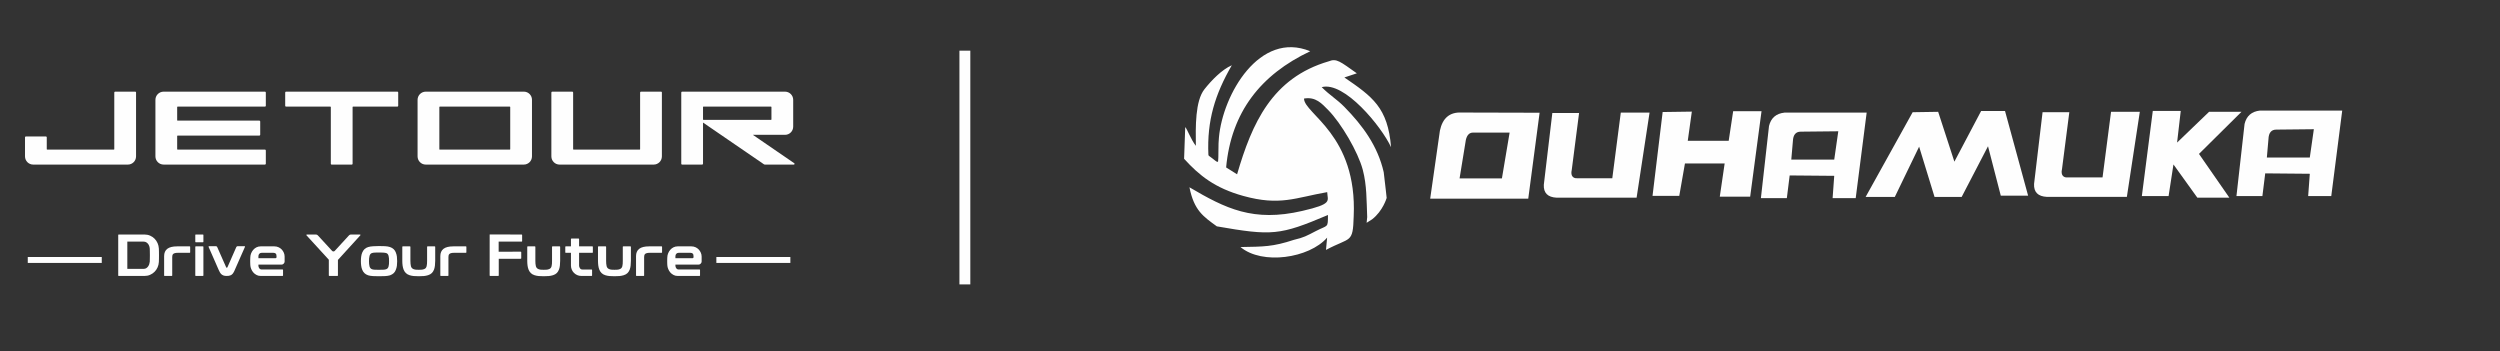
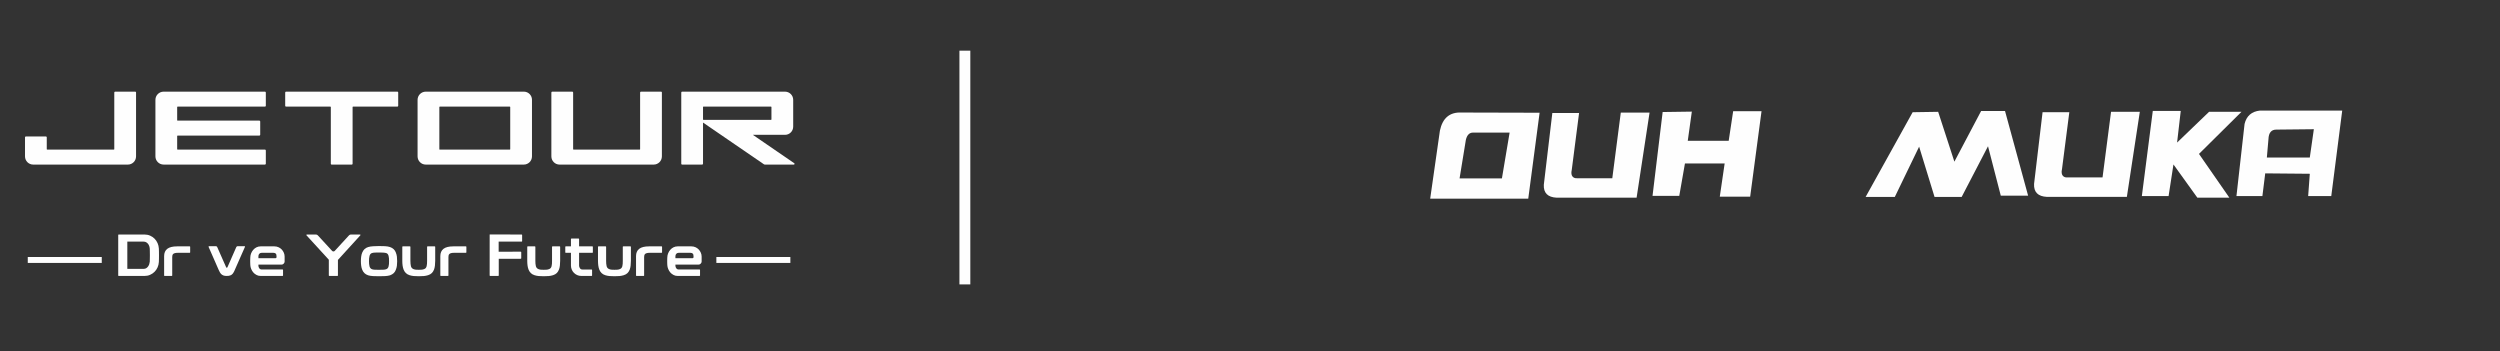
<svg xmlns="http://www.w3.org/2000/svg" viewBox="1256.337 2387.952 1575.788 221.533" width="1575.788" height="221.533">
  <rect x="1256.337" y="2387.952" width="1575.788" height="221.533" fill="#333333" stroke="none" />
  <path fill="rgb(254, 254, 254)" stroke="none" fill-opacity="1" stroke-width="1" stroke-opacity="1" clip-rule="evenodd" color="rgb(51, 51, 51)" font-size-adjust="none" text-rendering="geometricprecision" class="fil0" id="tSvg2faf1ea71e" d="M 1861.081 2567.225 C 1863.368 2567.225 1865.654 2567.225 1867.941 2567.225 C 1867.941 2518.119 1867.941 2469.012 1867.941 2419.905 C 1865.654 2419.905 1863.368 2419.905 1861.081 2419.905C 1861.081 2469.012 1861.081 2518.119 1861.081 2567.225Z" />
  <path fill="rgb(254, 254, 254)" stroke="none" fill-opacity="1" stroke-width="1" stroke-opacity="1" clip-rule="evenodd" color="rgb(51, 51, 51)" font-size-adjust="none" text-rendering="geometricprecision" class="fil0" id="tSvg179667451ed" d="M 1346.931 2557.415 C 1347.521 2557.415 1348.041 2557.275 1348.501 2557.005 C 1348.941 2556.725 1349.331 2556.375 1349.651 2555.935 C 1349.971 2555.505 1350.221 2555.015 1350.401 2554.485 C 1350.571 2553.945 1350.681 2553.415 1350.741 2552.895 C 1350.761 2552.395 1350.771 2551.795 1350.781 2551.085 C 1350.801 2550.385 1350.811 2549.645 1350.811 2548.875 C 1350.811 2548.105 1350.801 2547.355 1350.781 2546.635 C 1350.771 2545.905 1350.761 2545.285 1350.741 2544.765 C 1350.701 2544.245 1350.611 2543.715 1350.441 2543.165 C 1350.261 2542.625 1350.011 2542.135 1349.691 2541.705 C 1349.361 2541.285 1348.971 2540.935 1348.511 2540.665 C 1348.051 2540.395 1347.521 2540.255 1346.931 2540.255 C 1343.484 2540.255 1340.038 2540.255 1336.591 2540.255 C 1336.591 2545.975 1336.591 2551.695 1336.591 2557.415 C 1340.038 2557.415 1343.484 2557.415 1346.931 2557.415 C 1346.931 2557.415 1346.931 2557.415 1346.931 2557.415C 1346.931 2557.415 1346.931 2557.415 1346.931 2557.415Z M 1347.451 2535.775 C 1348.721 2535.775 1349.881 2536.015 1350.951 2536.485 C 1352.031 2536.955 1352.961 2537.595 1353.751 2538.385 C 1354.551 2539.185 1355.181 2540.125 1355.661 2541.205 C 1356.131 2542.285 1356.401 2543.425 1356.471 2544.615 C 1356.501 2545.135 1356.521 2545.785 1356.531 2546.545 C 1356.551 2547.295 1356.551 2548.075 1356.551 2548.875 C 1356.551 2549.665 1356.551 2550.435 1356.531 2551.185 C 1356.521 2551.935 1356.501 2552.565 1356.471 2553.085 C 1356.401 2554.275 1356.131 2555.415 1355.661 2556.475 C 1355.181 2557.555 1354.551 2558.485 1353.751 2559.275 C 1352.961 2560.075 1352.021 2560.705 1350.951 2561.175 C 1349.881 2561.655 1348.721 2561.885 1347.451 2561.885 C 1342.014 2561.885 1336.578 2561.885 1331.141 2561.885 C 1330.941 2561.885 1330.851 2561.775 1330.851 2561.555 C 1330.851 2553.075 1330.851 2544.595 1330.851 2536.115 C 1330.851 2535.895 1330.941 2535.775 1331.141 2535.775C 1336.578 2535.775 1342.014 2535.775 1347.451 2535.775Z" />
  <path fill="rgb(254, 254, 254)" stroke="none" fill-opacity="1" stroke-width="1" stroke-opacity="1" clip-rule="evenodd" color="rgb(51, 51, 51)" font-size-adjust="none" text-rendering="geometricprecision" class="fil0" id="tSvg8770c48883" d="M 1375.861 2543.235 C 1376.091 2543.235 1376.201 2543.345 1376.201 2543.575 C 1376.201 2544.705 1376.201 2545.835 1376.201 2546.965 C 1376.201 2547.195 1376.091 2547.305 1375.861 2547.305 C 1373.374 2547.305 1370.888 2547.305 1368.401 2547.305 C 1367.661 2547.305 1367.051 2547.365 1366.601 2547.495 C 1366.131 2547.615 1365.781 2547.785 1365.531 2548.015 C 1365.281 2548.235 1365.111 2548.515 1365.021 2548.835 C 1364.941 2549.165 1364.891 2549.515 1364.891 2549.915 C 1364.891 2553.795 1364.891 2557.675 1364.891 2561.555 C 1364.891 2561.785 1364.781 2561.885 1364.561 2561.885 C 1363.081 2561.885 1361.601 2561.885 1360.121 2561.885 C 1359.901 2561.885 1359.791 2561.785 1359.791 2561.555 C 1359.791 2557.502 1359.791 2553.449 1359.791 2549.395 C 1359.791 2547.355 1360.451 2545.825 1361.781 2544.785 C 1363.111 2543.755 1365.191 2543.235 1368.031 2543.235 C 1370.641 2543.235 1373.251 2543.235 1375.861 2543.235C 1375.861 2543.235 1375.861 2543.235 1375.861 2543.235Z" />
-   <path fill="rgb(254, 254, 254)" stroke="none" fill-opacity="1" stroke-width="1" stroke-opacity="1" clip-rule="evenodd" color="rgb(51, 51, 51)" font-size-adjust="none" text-rendering="geometricprecision" class="fil0" id="tSvg5efe2a05b0" d="M 1384.211 2543.235 C 1384.431 2543.235 1384.541 2543.335 1384.541 2543.535 C 1384.541 2549.539 1384.541 2555.542 1384.541 2561.545 C 1384.541 2561.775 1384.431 2561.885 1384.211 2561.885 C 1382.731 2561.885 1381.251 2561.885 1379.771 2561.885 C 1379.551 2561.885 1379.431 2561.775 1379.431 2561.545 C 1379.431 2555.542 1379.431 2549.539 1379.431 2543.535 C 1379.431 2543.335 1379.551 2543.235 1379.771 2543.235C 1381.251 2543.235 1382.731 2543.235 1384.211 2543.235Z M 1384.211 2535.775 C 1384.431 2535.775 1384.541 2535.875 1384.541 2536.075 C 1384.541 2537.492 1384.541 2538.909 1384.541 2540.325 C 1384.541 2540.555 1384.431 2540.665 1384.211 2540.665 C 1382.731 2540.665 1381.251 2540.665 1379.771 2540.665 C 1379.551 2540.665 1379.431 2540.555 1379.431 2540.325 C 1379.431 2538.909 1379.431 2537.492 1379.431 2536.075 C 1379.431 2535.875 1379.551 2535.775 1379.771 2535.775C 1381.251 2535.775 1382.731 2535.775 1384.211 2535.775Z" />
  <path fill="rgb(254, 254, 254)" stroke="none" fill-opacity="1" stroke-width="1" stroke-opacity="1" clip-rule="evenodd" color="rgb(51, 51, 51)" font-size-adjust="none" text-rendering="geometricprecision" class="fil0" id="tSvg1608ee4048c" d="M 1410.421 2543.125 C 1410.791 2543.125 1410.891 2543.285 1410.721 2543.605 C 1409.541 2546.265 1408.491 2548.665 1407.541 2550.805 C 1407.151 2551.725 1406.751 2552.625 1406.351 2553.525 C 1405.961 2554.425 1405.591 2555.235 1405.271 2555.955 C 1404.941 2556.675 1404.681 2557.275 1404.471 2557.775 C 1404.261 2558.275 1404.121 2558.575 1404.081 2558.675 C 1403.731 2559.445 1403.351 2560.065 1402.961 2560.535 C 1402.561 2561.015 1402.081 2561.345 1401.501 2561.545 C 1401.231 2561.665 1400.891 2561.755 1400.481 2561.805 C 1400.071 2561.855 1399.651 2561.875 1399.231 2561.875 C 1398.801 2561.875 1398.411 2561.855 1398.031 2561.805 C 1397.661 2561.755 1397.341 2561.665 1397.071 2561.545 C 1396.491 2561.325 1396.001 2560.975 1395.591 2560.525 C 1395.181 2560.055 1394.811 2559.445 1394.461 2558.675 C 1394.401 2558.575 1394.271 2558.275 1394.041 2557.775 C 1393.831 2557.275 1393.551 2556.675 1393.241 2555.955 C 1392.931 2555.235 1392.581 2554.425 1392.181 2553.525 C 1391.791 2552.625 1391.391 2551.725 1390.991 2550.805 C 1390.041 2548.665 1388.981 2546.265 1387.821 2543.605 C 1387.721 2543.285 1387.831 2543.125 1388.151 2543.125 C 1389.531 2543.125 1390.911 2543.125 1392.291 2543.125 C 1392.791 2543.125 1393.131 2543.345 1393.301 2543.795 C 1395.164 2548.009 1397.028 2552.222 1398.891 2556.435 C 1398.921 2556.535 1398.981 2556.615 1399.091 2556.655 C 1399.131 2556.685 1399.201 2556.705 1399.271 2556.705 C 1399.361 2556.705 1399.431 2556.685 1399.451 2556.655 C 1399.551 2556.635 1399.631 2556.565 1399.681 2556.435 C 1401.531 2552.222 1403.381 2548.009 1405.231 2543.795 C 1405.431 2543.345 1405.781 2543.125 1406.281 2543.125C 1407.661 2543.125 1409.041 2543.125 1410.421 2543.125Z" />
  <path fill="rgb(254, 254, 254)" stroke="none" fill-opacity="1" stroke-width="1" stroke-opacity="1" clip-rule="evenodd" color="rgb(51, 51, 51)" font-size-adjust="none" text-rendering="geometricprecision" class="fil0" id="tSvg124c426bca9" d="M 1430.031 2550.685 C 1430.181 2550.685 1430.321 2550.635 1430.451 2550.505 C 1430.571 2550.385 1430.631 2550.235 1430.631 2550.065 C 1430.631 2549.852 1430.631 2549.639 1430.631 2549.425 C 1430.631 2548.635 1430.461 2548.075 1430.111 2547.765 C 1429.761 2547.465 1429.261 2547.295 1428.621 2547.295 C 1426.181 2547.295 1423.741 2547.295 1421.301 2547.295 C 1420.661 2547.295 1420.151 2547.505 1419.781 2547.905 C 1419.401 2548.325 1419.221 2548.825 1419.221 2549.425 C 1419.221 2549.849 1419.221 2550.272 1419.221 2550.695 C 1422.824 2550.695 1426.428 2550.695 1430.031 2550.695C 1430.031 2550.692 1430.031 2550.689 1430.031 2550.685Z M 1429.251 2543.235 C 1430.171 2543.235 1431.031 2543.405 1431.821 2543.755 C 1432.631 2544.105 1433.311 2544.575 1433.881 2545.175 C 1434.451 2545.765 1434.901 2546.455 1435.241 2547.245 C 1435.571 2548.025 1435.741 2548.845 1435.741 2549.685 C 1435.741 2550.742 1435.741 2551.799 1435.741 2552.855 C 1435.741 2553.285 1435.551 2553.695 1435.171 2554.125 C 1434.771 2554.545 1434.301 2554.755 1433.731 2554.755 C 1428.894 2554.755 1424.058 2554.755 1419.221 2554.755 C 1419.221 2554.992 1419.221 2555.229 1419.221 2555.465 C 1419.221 2556.035 1419.401 2556.575 1419.781 2557.065 C 1420.151 2557.565 1420.661 2557.815 1421.301 2557.815 C 1425.668 2557.815 1430.034 2557.815 1434.401 2557.815 C 1434.621 2557.815 1434.741 2557.915 1434.741 2558.115 C 1434.741 2559.259 1434.741 2560.402 1434.741 2561.545 C 1434.741 2561.775 1434.621 2561.885 1434.401 2561.885 C 1429.814 2561.885 1425.228 2561.885 1420.641 2561.885 C 1419.691 2561.885 1418.831 2561.685 1418.051 2561.285 C 1417.261 2560.885 1416.591 2560.365 1416.031 2559.715 C 1415.471 2559.075 1415.021 2558.345 1414.691 2557.535 C 1414.351 2556.735 1414.161 2555.905 1414.111 2555.055 C 1414.091 2554.705 1414.061 2554.315 1414.061 2553.885 C 1414.041 2553.445 1414.031 2553.005 1414.031 2552.555 C 1414.031 2552.115 1414.041 2551.675 1414.061 2551.255 C 1414.061 2550.835 1414.091 2550.425 1414.111 2550.065 C 1414.141 2549.215 1414.311 2548.385 1414.651 2547.565 C 1414.991 2546.735 1415.441 2546.005 1416.021 2545.365 C 1416.591 2544.715 1417.261 2544.195 1418.051 2543.815 C 1418.831 2543.435 1419.691 2543.235 1420.641 2543.235 C 1423.511 2543.235 1426.381 2543.235 1429.251 2543.235C 1429.251 2543.235 1429.251 2543.235 1429.251 2543.235Z" />
  <path fill="rgb(254, 254, 254)" stroke="none" fill-opacity="1" stroke-width="1" stroke-opacity="1" clip-rule="evenodd" color="rgb(51, 51, 51)" font-size-adjust="none" text-rendering="geometricprecision" class="fil0" id="tSvg13ccc4e79ea" d="M 1483.221 2535.775 C 1483.361 2535.775 1483.471 2535.835 1483.521 2535.955 C 1483.571 2536.085 1483.541 2536.205 1483.451 2536.295 C 1478.748 2541.455 1474.044 2546.615 1469.341 2551.775 C 1469.341 2555.032 1469.341 2558.289 1469.341 2561.545 C 1469.341 2561.765 1469.231 2561.885 1469.011 2561.885 C 1467.321 2561.885 1465.631 2561.885 1463.941 2561.885 C 1463.711 2561.885 1463.601 2561.765 1463.601 2561.545 C 1463.601 2558.252 1463.601 2554.959 1463.601 2551.665 C 1458.911 2546.542 1454.221 2541.419 1449.531 2536.295 C 1449.441 2536.195 1449.421 2536.085 1449.481 2535.955 C 1449.541 2535.835 1449.641 2535.775 1449.761 2535.775 C 1451.651 2535.775 1453.541 2535.775 1455.431 2535.775 C 1455.951 2535.775 1456.361 2535.955 1456.661 2536.295 C 1459.671 2539.565 1462.681 2542.835 1465.691 2546.105 C 1465.911 2546.335 1466.181 2546.445 1466.511 2546.445 C 1466.831 2546.445 1467.111 2546.335 1467.321 2546.105 C 1470.321 2542.835 1473.321 2539.565 1476.321 2536.295 C 1476.611 2535.955 1477.031 2535.775 1477.541 2535.775 C 1479.434 2535.775 1481.328 2535.775 1483.221 2535.775C 1483.221 2535.775 1483.221 2535.775 1483.221 2535.775Z" />
  <path fill="rgb(254, 254, 254)" stroke="none" fill-opacity="1" stroke-width="1" stroke-opacity="1" clip-rule="evenodd" color="rgb(51, 51, 51)" font-size-adjust="none" text-rendering="geometricprecision" class="fil0" id="tSvg501e12d9e3" d="M 1495.261 2558.005 C 1496.131 2558.005 1496.961 2557.995 1497.761 2557.965 C 1498.561 2557.945 1499.201 2557.845 1499.701 2557.665 C 1500.171 2557.495 1500.521 2557.255 1500.741 2556.965 C 1500.971 2556.665 1501.141 2556.305 1501.261 2555.875 C 1501.381 2555.425 1501.461 2554.935 1501.511 2554.385 C 1501.551 2553.835 1501.561 2553.245 1501.561 2552.595 C 1501.561 2551.925 1501.551 2551.305 1501.511 2550.755 C 1501.461 2550.195 1501.381 2549.685 1501.261 2549.235 C 1501.141 2548.815 1500.971 2548.445 1500.741 2548.125 C 1500.521 2547.795 1500.171 2547.575 1499.701 2547.445 C 1499.151 2547.305 1498.491 2547.205 1497.701 2547.165 C 1496.921 2547.135 1496.101 2547.115 1495.261 2547.115 C 1494.391 2547.115 1493.571 2547.125 1492.791 2547.155 C 1492.021 2547.175 1491.371 2547.275 1490.821 2547.445 C 1490.371 2547.575 1490.031 2547.795 1489.791 2548.125 C 1489.561 2548.445 1489.371 2548.825 1489.261 2549.235 C 1489.131 2549.735 1489.041 2550.255 1488.991 2550.805 C 1488.941 2551.355 1488.921 2551.955 1488.921 2552.595 C 1488.921 2553.195 1488.941 2553.765 1488.991 2554.315 C 1489.041 2554.855 1489.131 2555.375 1489.261 2555.875 C 1489.381 2556.305 1489.571 2556.665 1489.821 2556.965 C 1490.071 2557.255 1490.391 2557.495 1490.821 2557.665 C 1491.321 2557.845 1491.971 2557.945 1492.761 2557.975 C 1493.561 2557.995 1494.391 2558.005 1495.261 2558.005C 1495.261 2558.005 1495.261 2558.005 1495.261 2558.005Z M 1495.261 2543.045 C 1496.531 2543.045 1497.761 2543.075 1498.971 2543.125 C 1500.181 2543.175 1501.251 2543.365 1502.201 2543.685 C 1503.141 2544.005 1503.911 2544.455 1504.491 2545.025 C 1505.081 2545.595 1505.531 2546.295 1505.851 2547.115 C 1505.841 2547.115 1505.831 2547.115 1505.821 2547.115 C 1506.161 2547.905 1506.391 2548.765 1506.511 2549.685 C 1506.621 2550.615 1506.671 2551.585 1506.671 2552.595 C 1506.671 2553.565 1506.621 2554.515 1506.511 2555.435 C 1506.401 2556.355 1506.161 2557.215 1505.821 2558.005 C 1505.831 2558.005 1505.841 2558.005 1505.851 2558.005 C 1505.531 2558.845 1505.081 2559.555 1504.491 2560.115 C 1503.911 2560.675 1503.141 2561.125 1502.201 2561.475 C 1501.331 2561.745 1500.281 2561.915 1499.071 2561.975 C 1497.841 2562.045 1496.581 2562.065 1495.261 2562.065 C 1493.971 2562.065 1492.711 2562.045 1491.491 2561.975 C 1490.271 2561.915 1489.231 2561.745 1488.361 2561.475 C 1487.421 2561.155 1486.651 2560.695 1486.051 2560.115 C 1485.451 2559.535 1484.991 2558.825 1484.671 2558.005 C 1484.341 2557.235 1484.121 2556.395 1484.001 2555.465 C 1483.871 2554.555 1483.811 2553.595 1483.811 2552.595 C 1483.811 2551.555 1483.871 2550.575 1484.001 2549.645 C 1484.121 2548.735 1484.341 2547.885 1484.671 2547.115 C 1484.991 2546.315 1485.451 2545.625 1486.051 2545.025 C 1486.651 2544.425 1487.421 2543.975 1488.361 2543.685 C 1489.281 2543.405 1490.361 2543.235 1491.591 2543.165C 1492.821 2543.085 1494.041 2543.045 1495.261 2543.045Z" />
  <path fill="rgb(254, 254, 254)" stroke="none" fill-opacity="1" stroke-width="1" stroke-opacity="1" clip-rule="evenodd" color="rgb(51, 51, 51)" font-size-adjust="none" text-rendering="geometricprecision" class="fil0" id="tSvg1474bd7b776" d="M 1530.311 2543.235 C 1530.541 2543.235 1530.651 2543.345 1530.651 2543.575 C 1530.651 2546.509 1530.651 2549.442 1530.651 2552.375 C 1530.651 2553.425 1530.591 2554.425 1530.481 2555.375 C 1530.371 2556.335 1530.171 2557.205 1529.871 2557.965 C 1529.541 2558.795 1529.091 2559.495 1528.501 2560.075 C 1527.921 2560.665 1527.141 2561.095 1526.181 2561.405 C 1525.301 2561.675 1524.431 2561.855 1523.561 2561.935 C 1522.691 2562.025 1521.611 2562.065 1520.321 2562.065 C 1519.021 2562.065 1517.941 2562.025 1517.051 2561.935 C 1516.171 2561.855 1515.311 2561.675 1514.461 2561.405 C 1513.521 2561.095 1512.751 2560.655 1512.151 2560.055 C 1511.551 2559.455 1511.091 2558.765 1510.771 2557.965 C 1510.451 2557.175 1510.231 2556.295 1510.101 2555.345 C 1509.971 2554.385 1509.911 2553.395 1509.911 2552.375 C 1509.911 2549.442 1509.911 2546.509 1509.911 2543.575 C 1509.911 2543.345 1510.021 2543.235 1510.251 2543.235 C 1511.731 2543.235 1513.211 2543.235 1514.691 2543.235 C 1514.911 2543.235 1515.021 2543.345 1515.021 2543.575 C 1515.021 2546.499 1515.021 2549.422 1515.021 2552.345 C 1515.021 2552.975 1515.051 2553.575 1515.101 2554.155 C 1515.151 2554.745 1515.231 2555.275 1515.351 2555.775 C 1515.481 2556.195 1515.671 2556.555 1515.921 2556.855 C 1516.171 2557.145 1516.501 2557.385 1516.921 2557.555 C 1517.451 2557.755 1517.931 2557.885 1518.381 2557.935 C 1518.821 2557.985 1519.471 2558.005 1520.321 2558.005 C 1521.161 2558.005 1521.811 2557.985 1522.261 2557.935 C 1522.701 2557.885 1523.191 2557.755 1523.711 2557.555 C 1524.161 2557.385 1524.491 2557.145 1524.721 2556.855 C 1524.941 2556.555 1525.121 2556.195 1525.241 2555.775 C 1525.371 2555.325 1525.451 2554.805 1525.481 2554.215 C 1525.521 2553.615 1525.541 2552.995 1525.541 2552.345 C 1525.541 2549.422 1525.541 2546.499 1525.541 2543.575 C 1525.541 2543.345 1525.651 2543.235 1525.871 2543.235C 1527.351 2543.235 1528.831 2543.235 1530.311 2543.235Z" />
  <path fill="rgb(254, 254, 254)" stroke="none" fill-opacity="1" stroke-width="1" stroke-opacity="1" clip-rule="evenodd" color="rgb(51, 51, 51)" font-size-adjust="none" text-rendering="geometricprecision" class="fil0" id="tSvg9536097c7e" d="M 1549.961 2543.235 C 1550.191 2543.235 1550.301 2543.345 1550.301 2543.575 C 1550.301 2544.705 1550.301 2545.835 1550.301 2546.965 C 1550.301 2547.195 1550.191 2547.305 1549.961 2547.305 C 1547.474 2547.305 1544.988 2547.305 1542.501 2547.305 C 1541.761 2547.305 1541.151 2547.365 1540.691 2547.495 C 1540.231 2547.615 1539.881 2547.785 1539.631 2548.015 C 1539.381 2548.235 1539.211 2548.515 1539.121 2548.835 C 1539.031 2549.165 1538.991 2549.515 1538.991 2549.915 C 1538.991 2553.795 1538.991 2557.675 1538.991 2561.555 C 1538.991 2561.785 1538.881 2561.885 1538.661 2561.885 C 1537.181 2561.885 1535.701 2561.885 1534.221 2561.885 C 1533.991 2561.885 1533.881 2561.785 1533.881 2561.555 C 1533.881 2557.502 1533.881 2553.449 1533.881 2549.395 C 1533.881 2547.355 1534.551 2545.825 1535.881 2544.785 C 1537.211 2543.755 1539.291 2543.235 1542.121 2543.235 C 1544.731 2543.235 1547.341 2543.235 1549.951 2543.235C 1549.954 2543.235 1549.958 2543.235 1549.961 2543.235Z" />
  <path fill="rgb(254, 254, 254)" stroke="none" fill-opacity="1" stroke-width="1" stroke-opacity="1" clip-rule="evenodd" color="rgb(51, 51, 51)" font-size-adjust="none" text-rendering="geometricprecision" class="fil0" id="tSvg12c40c39466" d="M 1609.071 2543.235 C 1609.291 2543.235 1609.411 2543.345 1609.411 2543.575 C 1609.411 2546.509 1609.411 2549.442 1609.411 2552.375 C 1609.411 2553.425 1609.351 2554.425 1609.241 2555.375 C 1609.131 2556.335 1608.931 2557.205 1608.621 2557.965 C 1608.301 2558.795 1607.851 2559.495 1607.261 2560.075 C 1606.681 2560.665 1605.901 2561.095 1604.941 2561.405 C 1604.061 2561.675 1603.191 2561.855 1602.321 2561.935 C 1601.451 2562.025 1600.371 2562.065 1599.071 2562.065 C 1597.781 2562.065 1596.701 2562.025 1595.811 2561.935 C 1594.931 2561.855 1594.071 2561.675 1593.221 2561.405 C 1592.271 2561.095 1591.501 2560.655 1590.901 2560.055 C 1590.311 2559.455 1589.851 2558.765 1589.531 2557.965 C 1589.201 2557.175 1588.981 2556.295 1588.861 2555.345 C 1588.731 2554.385 1588.671 2553.395 1588.671 2552.375 C 1588.671 2549.442 1588.671 2546.509 1588.671 2543.575 C 1588.671 2543.345 1588.781 2543.235 1589.011 2543.235 C 1590.488 2543.235 1591.964 2543.235 1593.441 2543.235 C 1593.661 2543.235 1593.781 2543.345 1593.781 2543.575 C 1593.781 2546.499 1593.781 2549.422 1593.781 2552.345 C 1593.781 2552.975 1593.801 2553.575 1593.851 2554.155 C 1593.901 2554.745 1593.991 2555.275 1594.111 2555.775 C 1594.241 2556.195 1594.431 2556.555 1594.681 2556.855 C 1594.931 2557.145 1595.261 2557.385 1595.681 2557.555 C 1596.201 2557.755 1596.691 2557.885 1597.141 2557.935 C 1597.581 2557.985 1598.231 2558.005 1599.071 2558.005 C 1599.921 2558.005 1600.571 2557.985 1601.021 2557.935 C 1601.461 2557.885 1601.951 2557.755 1602.471 2557.555 C 1602.921 2557.385 1603.251 2557.145 1603.481 2556.855 C 1603.701 2556.555 1603.881 2556.195 1604.001 2555.775 C 1604.131 2555.325 1604.211 2554.805 1604.241 2554.215 C 1604.281 2553.615 1604.291 2552.995 1604.291 2552.345 C 1604.291 2549.422 1604.291 2546.499 1604.291 2543.575 C 1604.291 2543.345 1604.401 2543.235 1604.631 2543.235 C 1606.111 2543.235 1607.591 2543.235 1609.071 2543.235C 1609.071 2543.235 1609.071 2543.235 1609.071 2543.235Z" />
  <path fill="rgb(254, 254, 254)" stroke="none" fill-opacity="1" stroke-width="1" stroke-opacity="1" clip-rule="evenodd" color="rgb(51, 51, 51)" font-size-adjust="none" text-rendering="geometricprecision" class="fil0" id="tSvg874e84036f" d="M 1621.001 2538.315 C 1621.231 2538.315 1621.341 2538.425 1621.341 2538.655 C 1621.341 2540.182 1621.341 2541.709 1621.341 2543.235 C 1624.124 2543.235 1626.908 2543.235 1629.691 2543.235 C 1629.921 2543.235 1630.021 2543.345 1630.021 2543.575 C 1630.021 2544.705 1630.021 2545.835 1630.021 2546.965 C 1630.021 2547.195 1629.911 2547.305 1629.691 2547.305 C 1626.908 2547.305 1624.124 2547.305 1621.341 2547.305 C 1621.341 2549.989 1621.341 2552.672 1621.341 2555.355 C 1621.341 2555.935 1621.511 2556.485 1621.881 2557.015 C 1622.241 2557.555 1622.741 2557.825 1623.391 2557.825 C 1625.331 2557.825 1627.271 2557.825 1629.211 2557.825 C 1629.431 2557.825 1629.541 2557.935 1629.541 2558.165 C 1629.541 2559.295 1629.541 2560.425 1629.541 2561.555 C 1629.541 2561.785 1629.431 2561.885 1629.211 2561.885 C 1627.058 2561.885 1624.904 2561.885 1622.751 2561.885 C 1621.811 2561.885 1620.941 2561.705 1620.141 2561.345 C 1619.351 2560.985 1618.661 2560.515 1618.071 2559.905 C 1617.491 2559.315 1617.031 2558.625 1616.711 2557.835 C 1616.391 2557.065 1616.221 2556.235 1616.221 2555.365 C 1616.221 2552.679 1616.221 2549.992 1616.221 2547.305 C 1615.141 2547.305 1614.061 2547.305 1612.981 2547.305 C 1612.761 2547.305 1612.641 2547.195 1612.641 2546.965 C 1612.641 2545.835 1612.641 2544.705 1612.641 2543.575 C 1612.641 2543.345 1612.761 2543.235 1612.981 2543.235 C 1614.061 2543.235 1615.141 2543.235 1616.221 2543.235 C 1616.221 2541.709 1616.221 2540.182 1616.221 2538.655 C 1616.221 2538.425 1616.341 2538.315 1616.561 2538.315 C 1618.041 2538.315 1619.521 2538.315 1621.001 2538.315C 1621.001 2538.315 1621.001 2538.315 1621.001 2538.315Z" />
  <path fill="rgb(254, 254, 254)" stroke="none" fill-opacity="1" stroke-width="1" stroke-opacity="1" clip-rule="evenodd" color="rgb(51, 51, 51)" font-size-adjust="none" text-rendering="geometricprecision" class="fil0" id="tSvg796b0ed397" d="M 1653.661 2543.235 C 1653.891 2543.235 1654.001 2543.345 1654.001 2543.575 C 1654.001 2546.509 1654.001 2549.442 1654.001 2552.375 C 1654.001 2553.425 1653.941 2554.425 1653.831 2555.375 C 1653.721 2556.335 1653.521 2557.205 1653.221 2557.965 C 1652.901 2558.795 1652.441 2559.495 1651.861 2560.075 C 1651.271 2560.665 1650.501 2561.095 1649.531 2561.405 C 1648.651 2561.675 1647.781 2561.855 1646.921 2561.935 C 1646.041 2562.025 1644.961 2562.065 1643.671 2562.065 C 1642.371 2562.065 1641.291 2562.025 1640.411 2561.935 C 1639.521 2561.855 1638.661 2561.675 1637.811 2561.405 C 1636.871 2561.095 1636.091 2560.655 1635.501 2560.055 C 1634.901 2559.455 1634.441 2558.765 1634.121 2557.965 C 1633.801 2557.175 1633.581 2556.295 1633.451 2555.345 C 1633.331 2554.385 1633.261 2553.395 1633.261 2552.375 C 1633.261 2549.442 1633.261 2546.509 1633.261 2543.575 C 1633.261 2543.345 1633.371 2543.235 1633.601 2543.235 C 1635.081 2543.235 1636.561 2543.235 1638.041 2543.235 C 1638.261 2543.235 1638.381 2543.345 1638.381 2543.575 C 1638.381 2546.499 1638.381 2549.422 1638.381 2552.345 C 1638.381 2552.975 1638.401 2553.575 1638.451 2554.155 C 1638.501 2554.745 1638.581 2555.275 1638.711 2555.775 C 1638.831 2556.195 1639.021 2556.555 1639.271 2556.855 C 1639.521 2557.145 1639.851 2557.385 1640.281 2557.555 C 1640.801 2557.755 1641.281 2557.885 1641.731 2557.935 C 1642.181 2557.985 1642.821 2558.005 1643.671 2558.005 C 1644.521 2558.005 1645.161 2557.985 1645.611 2557.935 C 1646.061 2557.885 1646.541 2557.755 1647.061 2557.555 C 1647.511 2557.385 1647.851 2557.145 1648.071 2556.855 C 1648.301 2556.555 1648.471 2556.195 1648.601 2555.775 C 1648.721 2555.325 1648.801 2554.805 1648.841 2554.215 C 1648.871 2553.615 1648.891 2552.995 1648.891 2552.345 C 1648.891 2549.422 1648.891 2546.499 1648.891 2543.575 C 1648.891 2543.345 1649.001 2543.235 1649.231 2543.235 C 1650.708 2543.235 1652.184 2543.235 1653.661 2543.235C 1653.661 2543.235 1653.661 2543.235 1653.661 2543.235Z" />
  <path fill="rgb(254, 254, 254)" stroke="none" fill-opacity="1" stroke-width="1" stroke-opacity="1" clip-rule="evenodd" color="rgb(51, 51, 51)" font-size-adjust="none" text-rendering="geometricprecision" class="fil0" id="tSvg441522de19" d="M 1673.311 2543.235 C 1673.541 2543.235 1673.651 2543.345 1673.651 2543.575 C 1673.651 2544.705 1673.651 2545.835 1673.651 2546.965 C 1673.651 2547.195 1673.541 2547.305 1673.311 2547.305 C 1670.824 2547.305 1668.338 2547.305 1665.851 2547.305 C 1665.111 2547.305 1664.501 2547.365 1664.051 2547.495 C 1663.581 2547.615 1663.231 2547.785 1662.981 2548.015 C 1662.731 2548.235 1662.561 2548.515 1662.481 2548.835 C 1662.391 2549.165 1662.341 2549.515 1662.341 2549.915 C 1662.341 2553.795 1662.341 2557.675 1662.341 2561.555 C 1662.341 2561.785 1662.241 2561.885 1662.021 2561.885 C 1660.541 2561.885 1659.061 2561.885 1657.581 2561.885 C 1657.351 2561.885 1657.241 2561.785 1657.241 2561.555 C 1657.241 2557.502 1657.241 2553.449 1657.241 2549.395 C 1657.241 2547.355 1657.901 2545.825 1659.241 2544.785 C 1660.561 2543.755 1662.641 2543.235 1665.481 2543.235 C 1668.091 2543.235 1670.701 2543.235 1673.311 2543.235C 1673.311 2543.235 1673.311 2543.235 1673.311 2543.235Z" />
  <path fill="rgb(254, 254, 254)" stroke="none" fill-opacity="1" stroke-width="1" stroke-opacity="1" clip-rule="evenodd" color="rgb(51, 51, 51)" font-size-adjust="none" text-rendering="geometricprecision" class="fil0" id="tSvg16cbf99a8bf" d="M 1692.881 2550.685 C 1693.031 2550.685 1693.171 2550.635 1693.291 2550.505 C 1693.411 2550.385 1693.481 2550.235 1693.481 2550.065 C 1693.481 2549.852 1693.481 2549.639 1693.481 2549.425 C 1693.481 2548.635 1693.311 2548.075 1692.951 2547.765 C 1692.611 2547.465 1692.111 2547.295 1691.461 2547.295 C 1689.024 2547.295 1686.588 2547.295 1684.151 2547.295 C 1683.501 2547.295 1683.001 2547.505 1682.621 2547.905 C 1682.251 2548.325 1682.061 2548.825 1682.061 2549.425 C 1682.061 2549.849 1682.061 2550.272 1682.061 2550.695 C 1685.668 2550.695 1689.274 2550.695 1692.881 2550.695C 1692.881 2550.692 1692.881 2550.689 1692.881 2550.685Z M 1692.091 2543.235 C 1693.021 2543.235 1693.881 2543.405 1694.671 2543.755 C 1695.461 2544.105 1696.151 2544.575 1696.721 2545.175 C 1697.301 2545.765 1697.741 2546.455 1698.081 2547.245 C 1698.421 2548.025 1698.591 2548.845 1698.591 2549.685 C 1698.591 2550.742 1698.591 2551.799 1698.591 2552.855 C 1698.591 2553.285 1698.401 2553.695 1698.011 2554.125 C 1697.621 2554.545 1697.141 2554.755 1696.571 2554.755 C 1691.734 2554.755 1686.898 2554.755 1682.061 2554.755 C 1682.061 2554.992 1682.061 2555.229 1682.061 2555.465 C 1682.061 2556.035 1682.251 2556.575 1682.621 2557.065 C 1682.991 2557.565 1683.501 2557.815 1684.151 2557.815 C 1688.514 2557.815 1692.878 2557.815 1697.241 2557.815 C 1697.471 2557.815 1697.581 2557.915 1697.581 2558.115 C 1697.581 2559.259 1697.581 2560.402 1697.581 2561.545 C 1697.581 2561.775 1697.471 2561.885 1697.241 2561.885 C 1692.654 2561.885 1688.068 2561.885 1683.481 2561.885 C 1682.541 2561.885 1681.671 2561.685 1680.891 2561.285 C 1680.111 2560.885 1679.431 2560.365 1678.871 2559.715 C 1678.311 2559.075 1677.871 2558.345 1677.531 2557.535 C 1677.201 2556.735 1677.001 2555.905 1676.951 2555.055 C 1676.931 2554.705 1676.911 2554.315 1676.901 2553.885 C 1676.891 2553.445 1676.881 2553.005 1676.881 2552.555 C 1676.881 2552.115 1676.891 2551.675 1676.901 2551.255 C 1676.911 2550.835 1676.931 2550.425 1676.951 2550.065 C 1676.981 2549.215 1677.161 2548.385 1677.501 2547.565 C 1677.831 2546.735 1678.291 2546.005 1678.861 2545.365 C 1679.431 2544.715 1680.111 2544.195 1680.891 2543.815 C 1681.671 2543.435 1682.541 2543.235 1683.481 2543.235 C 1686.351 2543.235 1689.221 2543.235 1692.091 2543.235C 1692.091 2543.235 1692.091 2543.235 1692.091 2543.235Z" />
  <path fill="rgb(254, 254, 254)" stroke="none" fill-opacity="1" stroke-width="1" stroke-opacity="1" clip-rule="evenodd" color="rgb(51, 51, 51)" font-size-adjust="none" text-rendering="geometricprecision" class="fil0" id="tSvg13fc30ed694" d="M 1320.481 2553.675 C 1304.934 2553.675 1289.388 2553.675 1273.841 2553.675 C 1273.841 2552.429 1273.841 2551.182 1273.841 2549.935 C 1289.388 2549.935 1304.934 2549.935 1320.481 2549.935C 1320.481 2551.182 1320.481 2552.429 1320.481 2553.675Z" />
  <path fill="rgb(254, 254, 254)" stroke="none" fill-opacity="1" stroke-width="1" stroke-opacity="1" clip-rule="evenodd" color="rgb(51, 51, 51)" font-size-adjust="none" text-rendering="geometricprecision" class="fil0" id="tSvg122b85742b" d="M 1585.101 2535.775 C 1578.394 2535.762 1571.688 2535.749 1564.981 2535.735 C 1564.978 2544.315 1564.974 2552.895 1564.971 2561.475 C 1564.971 2561.745 1565.071 2561.885 1565.271 2561.885 C 1566.974 2561.885 1568.678 2561.885 1570.381 2561.885 C 1570.601 2561.885 1570.711 2561.745 1570.711 2561.475 C 1570.711 2558.005 1570.711 2554.535 1570.711 2551.065 C 1575.271 2551.065 1579.831 2551.065 1584.391 2551.065 C 1584.711 2551.065 1584.881 2550.955 1584.881 2550.735 C 1584.881 2549.452 1584.881 2548.169 1584.881 2546.885 C 1584.881 2546.695 1584.711 2546.585 1584.391 2546.585 C 1579.811 2546.602 1575.231 2546.619 1570.651 2546.635 C 1570.651 2544.499 1570.651 2542.362 1570.651 2540.225 C 1575.468 2540.235 1580.284 2540.245 1585.101 2540.255 C 1585.331 2540.255 1585.441 2540.145 1585.441 2539.915 C 1585.441 2538.649 1585.441 2537.382 1585.441 2536.115 C 1585.441 2535.885 1585.331 2535.775 1585.101 2535.775C 1585.101 2535.775 1585.101 2535.775 1585.101 2535.775Z" />
  <path fill="rgb(254, 254, 254)" stroke="none" fill-opacity="1" stroke-width="1" stroke-opacity="1" clip-rule="evenodd" color="rgb(51, 51, 51)" font-size-adjust="none" text-rendering="geometricprecision" class="fil0" id="tSvg207d939366" d="M 1754.511 2553.675 C 1738.964 2553.675 1723.418 2553.675 1707.871 2553.675 C 1707.871 2552.429 1707.871 2551.182 1707.871 2549.935 C 1723.418 2549.935 1738.964 2549.935 1754.511 2549.935C 1754.511 2551.182 1754.511 2552.429 1754.511 2553.675Z" />
  <path fill="rgb(254, 254, 254)" stroke="none" fill-opacity="1" stroke-width="1" stroke-opacity="1" clip-rule="evenodd" color="rgb(51, 51, 51)" font-size-adjust="none" text-rendering="geometricprecision" class="fil0" id="tSvg14787a36cbc" d="M 1533.261 2482.015 C 1533.261 2473.159 1533.261 2464.302 1533.261 2455.445 C 1533.261 2455.295 1533.391 2455.165 1533.551 2455.165 C 1548.254 2455.165 1562.958 2455.165 1577.661 2455.165 C 1577.811 2455.165 1577.941 2455.295 1577.941 2455.445 C 1577.941 2464.285 1577.941 2473.125 1577.941 2481.965 C 1577.941 2482.115 1577.811 2482.245 1577.651 2482.245 C 1562.931 2482.245 1548.211 2482.245 1533.491 2482.245 C 1533.371 2482.245 1533.261 2482.145 1533.261 2482.015C 1533.261 2482.015 1533.261 2482.015 1533.261 2482.015Z M 1586.551 2445.725 C 1565.934 2445.725 1545.318 2445.725 1524.701 2445.725 C 1521.851 2445.725 1519.541 2448.045 1519.541 2450.885 C 1519.541 2462.762 1519.541 2474.639 1519.541 2486.515 C 1519.541 2489.375 1521.861 2491.695 1524.721 2491.695 C 1545.311 2491.695 1565.901 2491.695 1586.491 2491.695 C 1589.341 2491.695 1591.651 2489.385 1591.651 2486.535 C 1591.651 2474.632 1591.651 2462.729 1591.651 2450.825C 1591.651 2448.015 1589.361 2445.725 1586.551 2445.725Z" />
  <path fill="rgb(254, 254, 254)" stroke="none" fill-opacity="1" stroke-width="1" stroke-opacity="1" clip-rule="evenodd" color="rgb(51, 51, 51)" font-size-adjust="none" text-rendering="geometricprecision" class="fil0" id="tSvg101361b838b" d="M 1341.621 2445.725 C 1337.378 2445.725 1333.134 2445.725 1328.891 2445.725 C 1328.601 2445.725 1328.371 2445.965 1328.371 2446.245 C 1328.371 2458.152 1328.371 2470.059 1328.371 2481.965 C 1328.371 2482.125 1328.241 2482.245 1328.081 2482.245 C 1314.084 2482.245 1300.088 2482.245 1286.091 2482.245 C 1285.941 2482.245 1285.811 2482.125 1285.811 2481.975 C 1285.811 2479.479 1285.811 2476.982 1285.811 2474.485 C 1285.811 2474.195 1285.581 2473.965 1285.291 2473.965 C 1281.068 2473.965 1276.844 2473.965 1272.621 2473.965 C 1272.331 2473.965 1272.101 2474.195 1272.101 2474.485 C 1272.101 2478.499 1272.101 2482.512 1272.101 2486.525 C 1272.101 2489.375 1274.411 2491.695 1277.271 2491.695 C 1297.158 2491.695 1317.044 2491.695 1336.931 2491.695 C 1339.771 2491.695 1342.091 2489.385 1342.091 2486.535 C 1342.091 2473.089 1342.091 2459.642 1342.091 2446.195 C 1342.091 2445.935 1341.881 2445.725 1341.621 2445.725C 1341.621 2445.725 1341.621 2445.725 1341.621 2445.725Z" />
  <path fill="rgb(254, 254, 254)" stroke="none" fill-opacity="1" stroke-width="1" stroke-opacity="1" clip-rule="evenodd" color="rgb(51, 51, 51)" font-size-adjust="none" text-rendering="geometricprecision" class="fil0" id="tSvge0b5e136e2" d="M 1506.871 2445.725 C 1483.454 2445.725 1460.038 2445.725 1436.621 2445.725 C 1436.341 2445.725 1436.101 2445.965 1436.101 2446.245 C 1436.101 2449.045 1436.101 2451.845 1436.101 2454.645 C 1436.101 2454.935 1436.341 2455.165 1436.621 2455.165 C 1445.938 2455.165 1455.254 2455.165 1464.571 2455.165 C 1464.731 2455.165 1464.861 2455.295 1464.861 2455.455 C 1464.861 2467.379 1464.861 2479.302 1464.861 2491.225 C 1464.861 2491.475 1465.071 2491.695 1465.321 2491.695 C 1469.584 2491.695 1473.848 2491.695 1478.111 2491.695 C 1478.361 2491.695 1478.581 2491.475 1478.581 2491.225 C 1478.581 2479.299 1478.581 2467.372 1478.581 2455.445 C 1478.581 2455.295 1478.711 2455.165 1478.861 2455.165 C 1488.181 2455.165 1497.501 2455.165 1506.821 2455.165 C 1507.091 2455.165 1507.331 2454.935 1507.331 2454.645 C 1507.331 2451.829 1507.331 2449.012 1507.331 2446.195 C 1507.331 2445.935 1507.111 2445.725 1506.871 2445.725C 1506.871 2445.725 1506.871 2445.725 1506.871 2445.725Z" />
  <path fill="rgb(254, 254, 254)" stroke="none" fill-opacity="1" stroke-width="1" stroke-opacity="1" clip-rule="evenodd" color="rgb(51, 51, 51)" font-size-adjust="none" text-rendering="geometricprecision" class="fil0" id="tSvg977cbb1b23" d="M 1673.061 2445.725 C 1668.818 2445.725 1664.574 2445.725 1660.331 2445.725 C 1660.041 2445.725 1659.811 2445.965 1659.811 2446.245 C 1659.811 2458.155 1659.811 2470.065 1659.811 2481.975 C 1659.811 2482.125 1659.681 2482.245 1659.531 2482.245 C 1645.644 2482.245 1631.758 2482.245 1617.871 2482.245 C 1617.721 2482.245 1617.591 2482.125 1617.591 2481.975 C 1617.591 2470.065 1617.591 2458.155 1617.591 2446.245 C 1617.591 2445.965 1617.361 2445.725 1617.071 2445.725 C 1612.844 2445.725 1608.618 2445.725 1604.391 2445.725 C 1604.111 2445.725 1603.871 2445.955 1603.871 2446.245 C 1603.871 2459.669 1603.871 2473.092 1603.871 2486.515 C 1603.871 2489.375 1606.191 2491.695 1609.051 2491.695 C 1628.824 2491.695 1648.598 2491.695 1668.371 2491.695 C 1671.221 2491.695 1673.531 2489.385 1673.531 2486.525 C 1673.531 2473.079 1673.531 2459.632 1673.531 2446.185 C 1673.531 2445.925 1673.311 2445.725 1673.061 2445.725C 1673.061 2445.725 1673.061 2445.725 1673.061 2445.725Z" />
  <path fill="rgb(254, 254, 254)" stroke="none" fill-opacity="1" stroke-width="1" stroke-opacity="1" clip-rule="evenodd" color="rgb(51, 51, 51)" font-size-adjust="none" text-rendering="geometricprecision" class="fil0" id="tSvga66eca6a52" d="M 1699.691 2455.165 C 1713.898 2455.165 1728.104 2455.165 1742.311 2455.165 C 1742.461 2455.165 1742.591 2455.295 1742.591 2455.445 C 1742.591 2458.039 1742.591 2460.632 1742.591 2463.225 C 1742.591 2463.375 1742.461 2463.505 1742.311 2463.505 C 1728.121 2463.505 1713.931 2463.505 1699.741 2463.505 C 1699.581 2463.505 1699.461 2463.375 1699.461 2463.225 C 1699.461 2460.612 1699.461 2457.999 1699.461 2455.385 C 1699.461 2455.265 1699.561 2455.165 1699.691 2455.165C 1699.691 2455.165 1699.691 2455.165 1699.691 2455.165Z M 1756.971 2490.845 C 1748.318 2484.909 1739.664 2478.972 1731.011 2473.035 C 1730.961 2473.005 1730.991 2472.935 1731.041 2472.935 C 1737.744 2472.935 1744.448 2472.935 1751.151 2472.935 C 1753.991 2472.935 1756.301 2470.635 1756.301 2467.785 C 1756.301 2462.149 1756.301 2456.512 1756.301 2450.875 C 1756.301 2448.035 1753.991 2445.725 1751.141 2445.725 C 1729.514 2445.725 1707.888 2445.725 1686.261 2445.725 C 1685.981 2445.725 1685.751 2445.955 1685.751 2446.245 C 1685.751 2461.235 1685.751 2476.225 1685.751 2491.215 C 1685.751 2491.475 1685.951 2491.685 1686.211 2491.685 C 1690.454 2491.685 1694.698 2491.685 1698.941 2491.685 C 1699.221 2491.685 1699.461 2491.455 1699.461 2491.175 C 1699.461 2482.549 1699.461 2473.922 1699.461 2465.295 C 1699.461 2465.255 1699.501 2465.225 1699.541 2465.255 C 1712.301 2473.999 1725.061 2482.742 1737.821 2491.485 C 1738.011 2491.615 1738.241 2491.685 1738.471 2491.685 C 1744.551 2491.685 1750.631 2491.685 1756.711 2491.685 C 1757.161 2491.685 1757.341 2491.095 1756.971 2490.845C 1756.971 2490.845 1756.971 2490.845 1756.971 2490.845Z" />
  <path fill="rgb(254, 254, 254)" stroke="none" fill-opacity="1" stroke-width="1" stroke-opacity="1" clip-rule="evenodd" color="rgb(51, 51, 51)" font-size-adjust="none" text-rendering="geometricprecision" class="fil0" id="tSvg18f4954d9ef" d="M 1423.371 2455.165 C 1423.651 2455.165 1423.891 2454.925 1423.891 2454.645 C 1423.891 2451.845 1423.891 2449.045 1423.891 2446.245 C 1423.891 2445.955 1423.651 2445.725 1423.371 2445.725 C 1402.071 2445.725 1380.771 2445.725 1359.471 2445.725 C 1356.611 2445.725 1354.301 2448.045 1354.301 2450.885 C 1354.301 2462.762 1354.301 2474.639 1354.301 2486.515 C 1354.301 2489.375 1356.621 2491.685 1359.471 2491.685 C 1380.771 2491.685 1402.071 2491.685 1423.371 2491.685 C 1423.651 2491.685 1423.891 2491.455 1423.891 2491.175 C 1423.891 2488.372 1423.891 2485.569 1423.891 2482.765 C 1423.891 2482.485 1423.651 2482.245 1423.371 2482.245 C 1405.018 2482.245 1386.664 2482.245 1368.311 2482.245 C 1368.141 2482.245 1368.011 2482.115 1368.011 2481.955 C 1368.011 2479.205 1368.011 2476.455 1368.011 2473.705 C 1368.011 2473.545 1368.141 2473.415 1368.311 2473.415 C 1385.488 2473.415 1402.664 2473.415 1419.841 2473.415 C 1420.131 2473.415 1420.351 2473.185 1420.351 2472.905 C 1420.351 2470.105 1420.351 2467.305 1420.351 2464.505 C 1420.351 2464.215 1420.131 2463.985 1419.831 2463.985 C 1402.641 2463.985 1385.451 2463.985 1368.261 2463.985 C 1368.121 2463.985 1368.011 2463.875 1368.011 2463.755 C 1368.011 2460.985 1368.011 2458.215 1368.011 2455.445 C 1368.011 2455.285 1368.141 2455.165 1368.301 2455.165 C 1386.658 2455.165 1405.014 2455.165 1423.371 2455.165C 1423.371 2455.165 1423.371 2455.165 1423.371 2455.165Z" />
-   <path fill="rgb(254, 254, 254)" stroke="none" fill-opacity="1" stroke-width="1" stroke-opacity="1" clip-rule="evenodd" color="rgb(51, 51, 51)" fill-rule="evenodd" font-size-adjust="none" text-rendering="geometricprecision" class="fil1" id="tSvgcaae66e18" d="M 2023.331 2530.625 C 2058.161 2536.655 2062.881 2536.385 2093.371 2523.465 C 2093.301 2531.915 2093.561 2529.545 2085.751 2533.595 C 2079.851 2536.655 2078.211 2537.655 2071.911 2539.125 C 2058.561 2543.525 2052.931 2543.405 2038.241 2543.665 C 2051.881 2555.145 2081.571 2550.725 2092.841 2537.735 C 2092.604 2540.315 2092.368 2542.895 2092.131 2545.475 C 2107.661 2537.175 2109.091 2541.685 2109.591 2524.335 C 2111.931 2472.825 2078.341 2459.755 2078.271 2450.075 C 2085.641 2448.765 2089.551 2453.275 2093.551 2457.335 C 2101.661 2465.565 2112.331 2483.675 2115.321 2494.995 C 2117.891 2504.755 2117.661 2514.185 2118.101 2524.805 C 2117.981 2525.999 2117.861 2527.192 2117.741 2528.385 C 2118.894 2527.655 2120.048 2526.925 2121.201 2526.195 C 2128.031 2520.905 2130.371 2512.705 2130.371 2512.705 C 2130.371 2512.705 2129.511 2504.575 2128.511 2496.465 C 2124.741 2479.995 2115.311 2467.135 2103.721 2455.335 C 2098.841 2450.375 2094.521 2448.035 2089.421 2442.875 C 2103.681 2439.035 2127.041 2467.605 2133.141 2480.705 C 2131.131 2455.685 2121.361 2448.885 2103.721 2436.775 C 2106.338 2435.905 2108.954 2435.035 2111.571 2434.165 C 2100.991 2426.695 2098.801 2424.595 2093.841 2426.605 C 2058.091 2437.045 2045.481 2465.655 2036.091 2497.815 C 2033.788 2496.372 2031.484 2494.929 2029.181 2493.485 C 2032.411 2458.585 2050.981 2435.005 2082.191 2420.255 C 2050.291 2407.105 2027.041 2447.505 2024.641 2474.705 C 2024.171 2478.125 2024.461 2487.825 2024.131 2489.585 C 2023.861 2491.055 2021.281 2488.085 2018.241 2486.125 C 2018.161 2485.899 2018.081 2485.672 2018.001 2485.445 C 2017.061 2463.875 2022.181 2447.425 2032.771 2429.085 C 2026.561 2431.765 2019.921 2438.625 2015.541 2444.165 C 2009.621 2451.635 2009.951 2467.875 2010.101 2479.885 C 2006.911 2475.795 2004.661 2469.295 2003.401 2468.045 C 2003.164 2474.709 2002.928 2481.372 2002.691 2488.035 C 2012.241 2498.565 2022.141 2506.495 2039.941 2511.435 C 2063.191 2517.895 2072.791 2512.565 2092.891 2509.055 C 2093.161 2514.755 2096.541 2516.415 2077.191 2520.895 C 2046.231 2528.075 2028.871 2519.415 2006.061 2505.995 C 2008.971 2520.665 2014.851 2524.455 2023.331 2530.625 C 2023.331 2530.625 2023.331 2530.625 2023.331 2530.625C 2023.331 2530.625 2023.331 2530.625 2023.331 2530.625Z" />
  <path fill="rgb(254, 254, 254)" stroke="none" fill-opacity="1" stroke-width="1" stroke-opacity="1" clip-rule="evenodd" color="rgb(51, 51, 51)" fill-rule="evenodd" font-size-adjust="none" text-rendering="geometricprecision" class="fil1" id="tSvg1791308502b" d="M 2714.791 2469.395 C 2713.938 2475.352 2713.084 2481.309 2712.231 2487.265 C 2703.211 2487.265 2694.191 2487.265 2685.171 2487.265 C 2685.511 2483.352 2685.851 2479.439 2686.191 2475.525 C 2686.351 2471.645 2687.971 2469.685 2691.041 2469.645 C 2698.958 2469.562 2706.874 2469.479 2714.791 2469.395C 2714.791 2469.395 2714.791 2469.395 2714.791 2469.395Z M 2680.831 2457.645 C 2675.581 2458.215 2672.341 2461.015 2671.121 2466.075 C 2669.418 2481.225 2667.714 2496.375 2666.011 2511.525 C 2671.461 2511.525 2676.911 2511.525 2682.361 2511.525 C 2682.954 2506.759 2683.548 2501.992 2684.141 2497.225 C 2693.508 2497.312 2702.874 2497.399 2712.241 2497.485 C 2711.898 2502.165 2711.554 2506.845 2711.211 2511.525 C 2716.064 2511.525 2720.918 2511.525 2725.771 2511.525 C 2728.071 2493.565 2730.371 2475.605 2732.671 2457.645C 2715.391 2457.645 2698.111 2457.645 2680.831 2457.645Z" />
  <path fill="rgb(254, 254, 254)" stroke="none" fill-opacity="1" stroke-width="1" stroke-opacity="1" clip-rule="evenodd" color="rgb(51, 51, 51)" fill-rule="evenodd" font-size-adjust="none" text-rendering="geometricprecision" class="fil1" id="tSvg9adc090e9a" d="M 2661.541 2512.555 C 2655.158 2503.359 2648.774 2494.162 2642.391 2484.965 C 2651.328 2476.112 2660.264 2467.259 2669.201 2458.405 C 2662.391 2458.405 2655.581 2458.405 2648.771 2458.405 C 2642.044 2464.875 2635.318 2471.345 2628.591 2477.815 C 2629.358 2471.175 2630.124 2464.535 2630.891 2457.895 C 2625.018 2457.895 2619.144 2457.895 2613.271 2457.895 C 2610.974 2475.772 2608.678 2493.649 2606.381 2511.525 C 2611.998 2511.525 2617.614 2511.525 2623.231 2511.525 C 2624.254 2504.885 2625.278 2498.245 2626.301 2491.605 C 2631.321 2498.589 2636.341 2505.572 2641.361 2512.555C 2648.088 2512.555 2654.814 2512.555 2661.541 2512.555Z" />
  <path fill="rgb(254, 254, 254)" stroke="none" fill-opacity="1" stroke-width="1" stroke-opacity="1" clip-rule="evenodd" color="rgb(51, 51, 51)" fill-rule="evenodd" font-size-adjust="none" text-rendering="geometricprecision" class="fil1" id="tSvg69740334c4" d="M 2538.441 2503.875 C 2538.191 2509.055 2540.901 2511.775 2546.551 2512.045 C 2563.344 2512.045 2580.138 2512.045 2596.931 2512.045 C 2599.654 2494.169 2602.378 2476.292 2605.101 2458.415 C 2599.054 2458.415 2593.008 2458.415 2586.961 2458.415 C 2585.174 2472.205 2583.388 2485.995 2581.601 2499.785 C 2574.194 2499.785 2566.788 2499.785 2559.381 2499.785 C 2557.441 2499.965 2555.021 2498.735 2556.061 2494.425 C 2557.594 2482.505 2559.128 2470.585 2560.661 2458.665 C 2555.041 2458.665 2549.421 2458.665 2543.801 2458.665C 2542.014 2473.735 2540.228 2488.805 2538.441 2503.875Z" />
  <path fill="rgb(254, 254, 254)" stroke="none" fill-opacity="1" stroke-width="1" stroke-opacity="1" clip-rule="evenodd" color="rgb(51, 51, 51)" fill-rule="evenodd" font-size-adjust="none" text-rendering="geometricprecision" class="fil1" id="tSvg95e5c95358" d="M 2492.811 2512.065 C 2498.344 2501.422 2503.878 2490.779 2509.411 2480.135 C 2512.094 2490.515 2514.778 2500.895 2517.461 2511.275 C 2523.204 2511.282 2528.948 2511.289 2534.691 2511.295 C 2529.838 2493.502 2524.984 2475.709 2520.131 2457.915 C 2515.111 2457.915 2510.091 2457.915 2505.071 2457.915 C 2499.451 2468.559 2493.831 2479.202 2488.211 2489.845 C 2484.804 2479.375 2481.398 2468.905 2477.991 2458.435 C 2472.631 2458.519 2467.271 2458.602 2461.911 2458.685 C 2452.034 2476.479 2442.158 2494.272 2432.281 2512.065 C 2438.411 2512.065 2444.541 2512.065 2450.671 2512.065 C 2455.778 2501.509 2460.884 2490.952 2465.991 2480.395 C 2469.228 2490.952 2472.464 2501.509 2475.701 2512.065C 2481.404 2512.065 2487.108 2512.065 2492.811 2512.065Z" />
-   <path fill="rgb(254, 254, 254)" stroke="none" fill-opacity="1" stroke-width="1" stroke-opacity="1" clip-rule="evenodd" color="rgb(51, 51, 51)" fill-rule="evenodd" font-size-adjust="none" text-rendering="geometricprecision" class="fil1" id="tSvg162bf5d5d27" d="M 2415.041 2470.695 C 2414.188 2476.652 2413.334 2482.609 2412.481 2488.565 C 2403.458 2488.565 2394.434 2488.565 2385.411 2488.565 C 2385.751 2484.652 2386.091 2480.739 2386.431 2476.825 C 2386.601 2472.945 2388.221 2470.985 2391.291 2470.945 C 2399.208 2470.862 2407.124 2470.779 2415.041 2470.695C 2415.041 2470.695 2415.041 2470.695 2415.041 2470.695Z M 2381.071 2458.945 C 2375.831 2459.515 2372.591 2462.325 2371.371 2467.375 C 2369.668 2482.529 2367.964 2497.682 2366.261 2512.835 C 2371.711 2512.835 2377.161 2512.835 2382.611 2512.835 C 2383.204 2508.069 2383.798 2503.302 2384.391 2498.535 C 2393.754 2498.619 2403.118 2498.702 2412.481 2498.785 C 2412.141 2503.469 2411.801 2508.152 2411.461 2512.835 C 2416.314 2512.835 2421.168 2512.835 2426.021 2512.835 C 2428.321 2494.872 2430.621 2476.909 2432.921 2458.945 C 2415.638 2458.945 2398.354 2458.945 2381.071 2458.945C 2381.071 2458.945 2381.071 2458.945 2381.071 2458.945Z" />
  <path fill="rgb(254, 254, 254)" stroke="none" fill-opacity="1" stroke-width="1" stroke-opacity="1" clip-rule="evenodd" color="rgb(51, 51, 51)" fill-rule="evenodd" font-size-adjust="none" text-rendering="geometricprecision" class="fil1" id="tSvg474786f61d" d="M 2229.431 2504.385 C 2229.181 2509.565 2231.881 2512.285 2237.541 2512.555 C 2254.331 2512.555 2271.121 2512.555 2287.911 2512.555 C 2290.634 2494.679 2293.358 2476.802 2296.081 2458.925 C 2290.038 2458.925 2283.994 2458.925 2277.951 2458.925 C 2276.164 2472.715 2274.378 2486.505 2272.591 2500.295 C 2265.184 2500.295 2257.778 2500.295 2250.371 2500.295 C 2248.421 2500.475 2246.011 2499.245 2247.051 2494.935 C 2248.584 2483.019 2250.118 2471.102 2251.651 2459.185 C 2246.031 2459.185 2240.411 2459.185 2234.791 2459.185 C 2233.004 2474.252 2231.218 2489.319 2229.431 2504.385C 2229.431 2504.385 2229.431 2504.385 2229.431 2504.385Z" />
  <path fill="rgb(254, 254, 254)" stroke="none" fill-opacity="1" stroke-width="1" stroke-opacity="1" clip-rule="evenodd" color="rgb(51, 51, 51)" fill-rule="evenodd" font-size-adjust="none" text-rendering="geometricprecision" class="fil1" id="tSvg6edfe2d4df" d="M 2322.721 2458.305 C 2316.591 2458.392 2310.461 2458.479 2304.331 2458.565 C 2302.204 2476.185 2300.078 2493.805 2297.951 2511.425 C 2303.568 2511.425 2309.184 2511.425 2314.801 2511.425 C 2315.994 2504.615 2317.188 2497.805 2318.381 2490.995 C 2326.724 2490.995 2335.068 2490.995 2343.411 2490.995 C 2342.388 2497.975 2341.364 2504.955 2340.341 2511.935 C 2346.724 2511.935 2353.108 2511.935 2359.491 2511.935 C 2361.878 2493.975 2364.264 2476.015 2366.651 2458.055 C 2360.691 2458.055 2354.731 2458.055 2348.771 2458.055 C 2347.834 2464.269 2346.898 2470.482 2345.961 2476.695 C 2337.361 2476.695 2328.761 2476.695 2320.161 2476.695C 2321.014 2470.565 2321.868 2464.435 2322.721 2458.305Z" />
  <path fill="rgb(254, 254, 254)" stroke="none" fill-opacity="1" stroke-width="1" stroke-opacity="1" clip-rule="evenodd" color="rgb(51, 51, 51)" fill-rule="evenodd" font-size-adjust="none" text-rendering="geometricprecision" class="fil1" id="tSvg16186836816" d="M 2180.291 2476.125 C 2181.011 2473.035 2182.541 2471.495 2184.881 2471.525 C 2192.544 2471.525 2200.208 2471.525 2207.871 2471.525 C 2206.254 2481.145 2204.638 2490.765 2203.021 2500.385 C 2194.124 2500.385 2185.228 2500.385 2176.331 2500.385C 2177.651 2492.299 2178.971 2484.212 2180.291 2476.125Z M 2177.481 2458.885 C 2170.141 2458.555 2165.621 2462.345 2163.941 2470.245 C 2161.898 2484.549 2159.854 2498.852 2157.811 2513.155 C 2178.414 2513.155 2199.018 2513.155 2219.621 2513.155 C 2222.004 2495.109 2224.388 2477.062 2226.771 2459.015 C 2210.341 2458.972 2193.911 2458.929 2177.481 2458.885C 2177.481 2458.885 2177.481 2458.885 2177.481 2458.885Z" />
  <defs> </defs>
</svg>